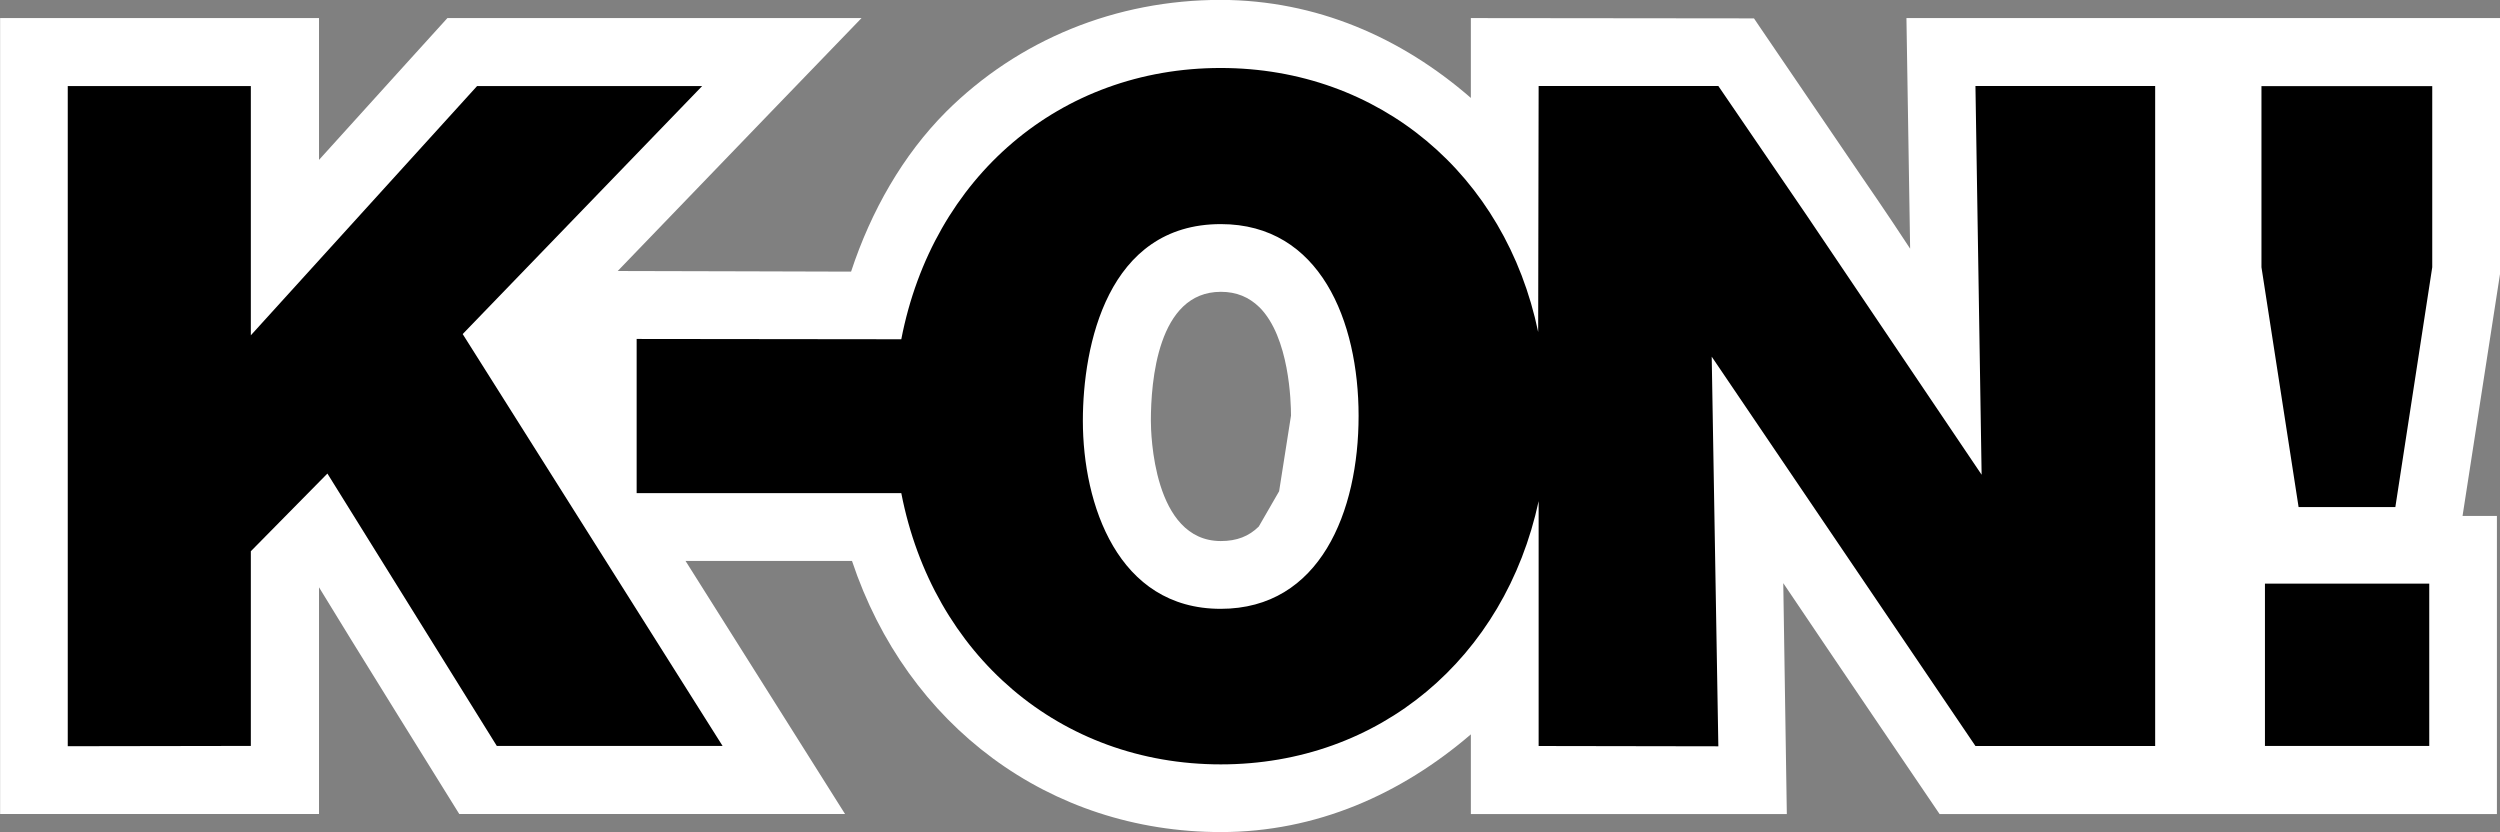
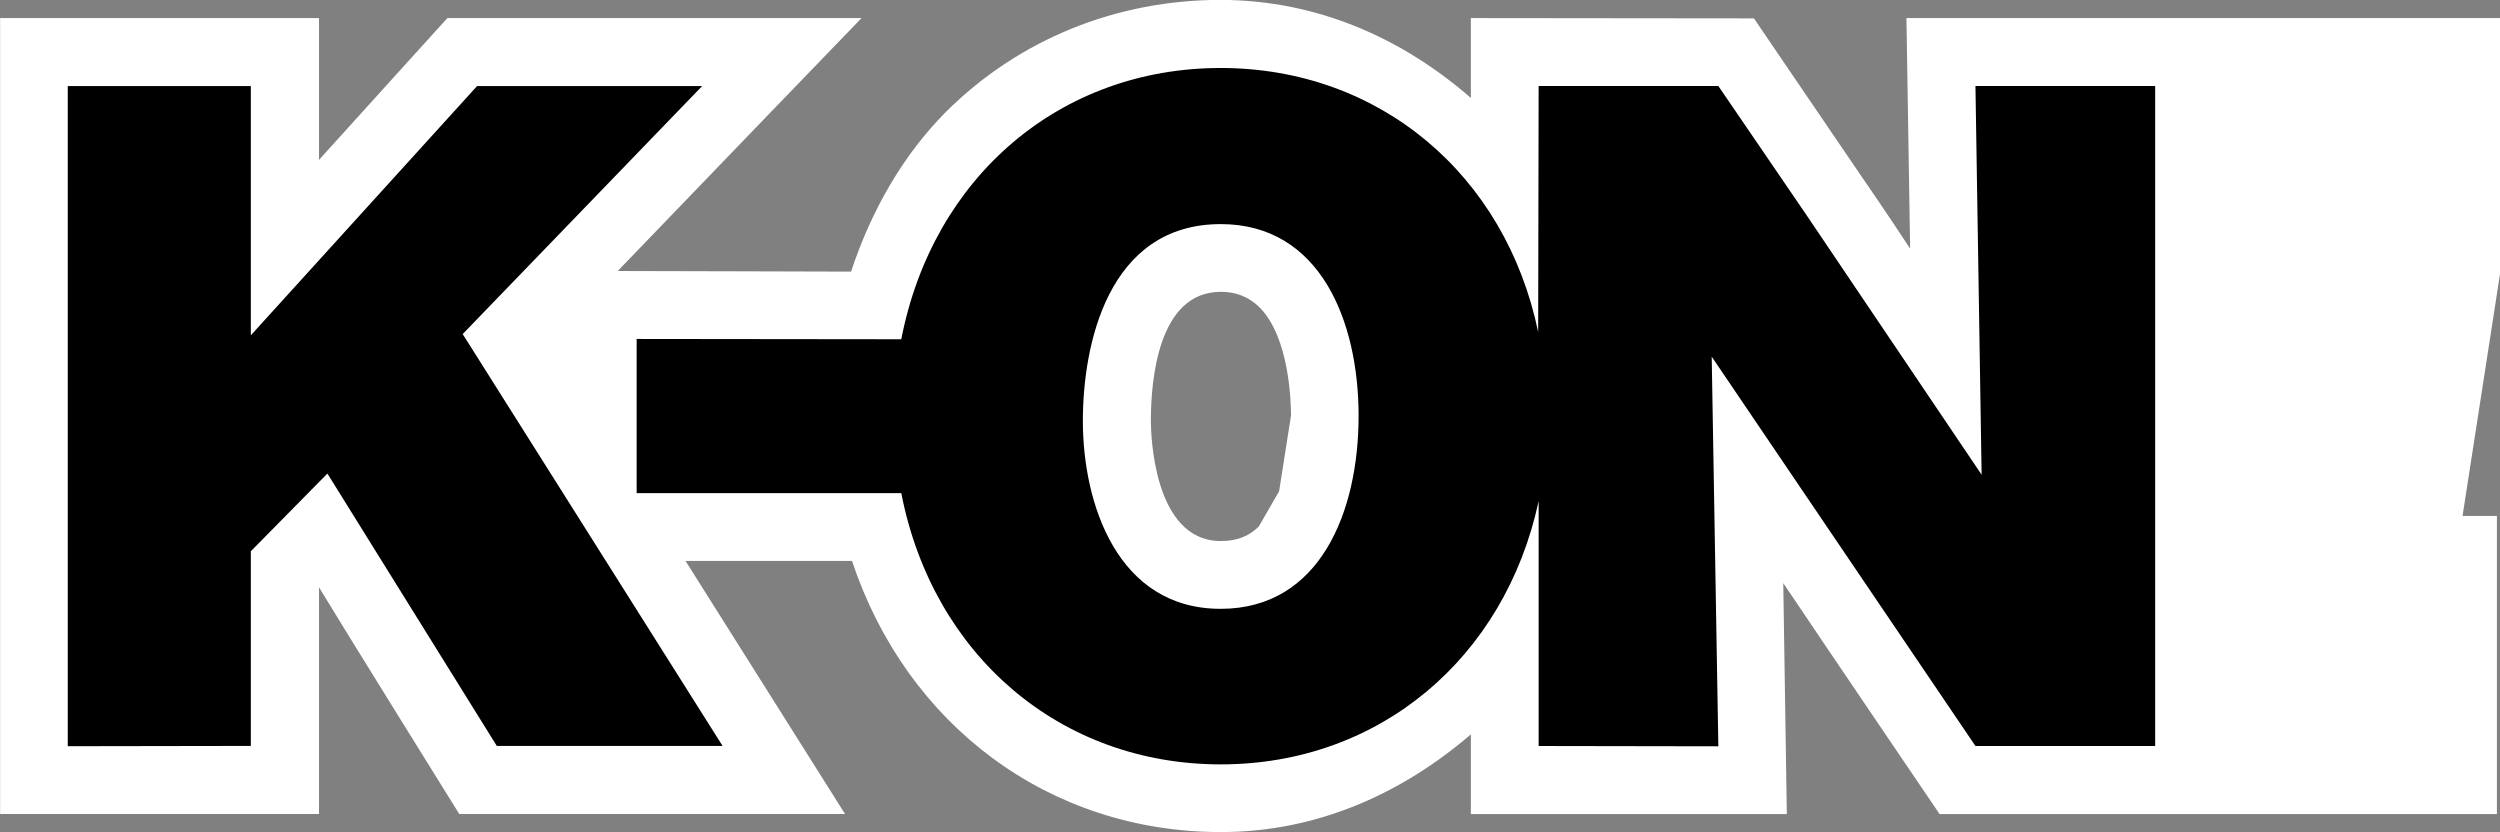
<svg xmlns="http://www.w3.org/2000/svg" id="레이어_1" width="107.74" height="35.863" enable-background="new 0 0 720 207.737" version="1.1" viewBox="0 0 107.74 35.863" xml:space="preserve">
  <rect x="0" y="0" width="107.74" height="35.863" fill="#808080" stroke="none" />
  <title id="title1">K-on!</title>
  <desc id="desc1">Slice of life animanga by kakifly</desc>
  <g id="g10" transform="translate(-190.22 86.42)">
    <g id="g11" transform="translate(0 -111.71)">
      <path id="path9" d="m297.15 26.069h-24.77s0.106 6.669 0.159 9.937c-1.003-1.535-2.079-3.089-2.079-3.089l-4.404-6.47-0.246-0.365-12.202-0.013v3.441c-3.002-2.611-6.656-4.211-10.774-4.225-4.524 0-8.722 1.714-11.844 4.823-1.853 1.86-3.228 4.265-4.092 6.888-0.864 0-8.137-0.027-10.057-0.027 3.613-3.76 10.508-10.9 10.508-10.9h-17.848s-3.773 4.158-5.533 6.111v-6.111h-13.743v34.302h13.743v-9.771c1.076 1.787 6.045 9.771 6.045 9.771h16.626s-5.64-8.948-6.875-10.907h7.174c2.365 7.094 8.502 11.684 15.896 11.684 4.118 0 7.772-1.634 10.774-4.211v3.434h13.617s-0.1-6.709-0.153-9.951c2.013 2.996 6.736 9.951 6.736 9.951h24.019v-12.847h-1.481c0.246-1.594 1.614-10.422 1.614-10.422 7e-3 -0.106 7e-3 -5.779 7e-3 -8.635v-2.398zm-51.805 20.392-0.877 1.521c-0.425 0.419-0.943 0.625-1.634 0.625-2.923 0-3.016-4.657-3.016-5.181 0-1.681 0.286-5.56 3.016-5.56 0.671 0 1.209 0.226 1.661 0.664 1.295 1.288 1.362 4.098 1.362 4.67z" fill="#fff" />
      <polygon id="polygon9" points="201.03 28.999 193.14 28.999 193.14 57.449 201.03 57.436 201.03 49.046 204.33 45.698 211.63 57.436 221.36 57.436 210.16 39.687 220.48 28.999 210.78 28.999 201.03 39.74" />
      <path id="path10" d="m275.62 45.749-7.553-11.199-3.793-5.553h-7.745l-0.02 10.602c-1.408-6.782-6.842-11.379-13.684-11.379-6.922 0-12.408 4.696-13.763 11.691l-11.405-0.013v6.643h11.405c1.355 6.981 6.842 11.691 13.77 11.691 6.835 0 12.242-4.583 13.697-11.345v10.553l7.745 0.013-0.286-16.792 11.366 16.779h7.745v-28.444h-7.745zm-32.794 5.779c-4.444 0-5.939-4.517-5.939-8.104 0-3.235 1.056-8.476 5.945-8.476 4.284 0 5.938 4.185 5.938 8.263 1e-3 4.119-1.653 8.317-5.944 8.317" />
-       <polygon id="polygon10" points="287.68 29.001 287.68 36.806 289.28 47.142 293.45 47.142 295.04 36.806 295.04 29.001" />
-       <rect id="rect10" x="287.83" y="50.442" width="7.081" height="6.995" />
    </g>
  </g>
</svg>